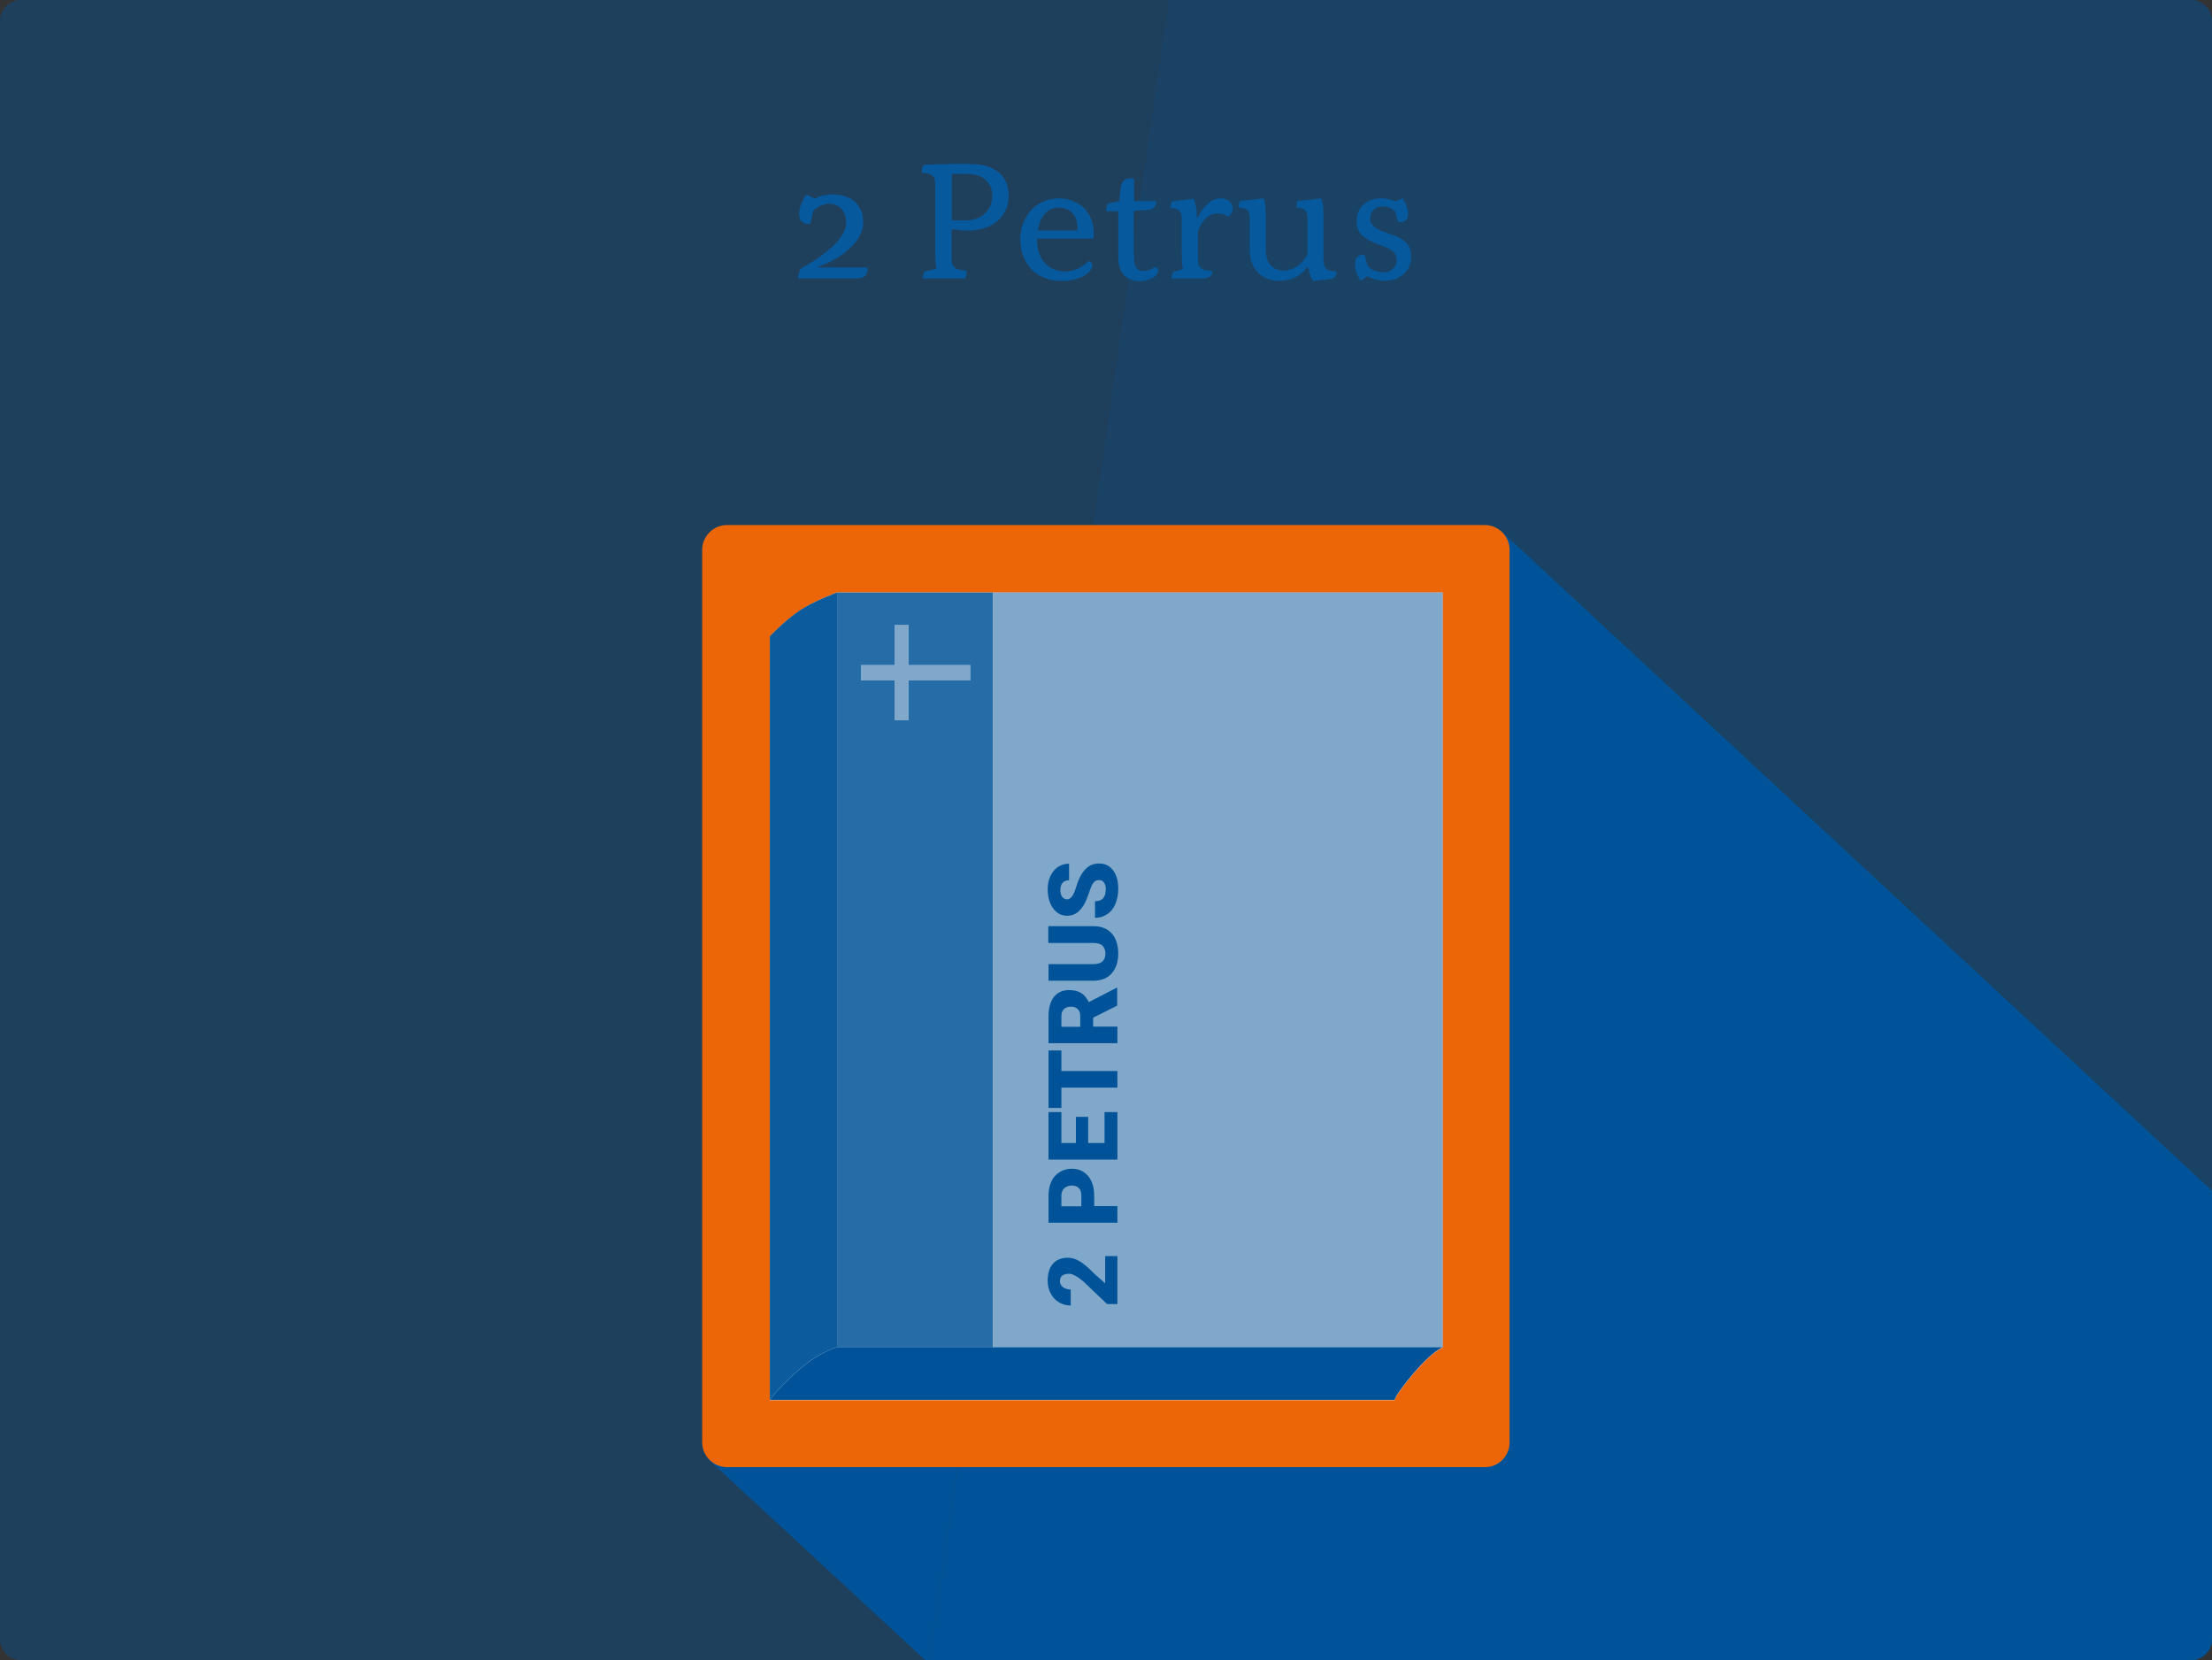
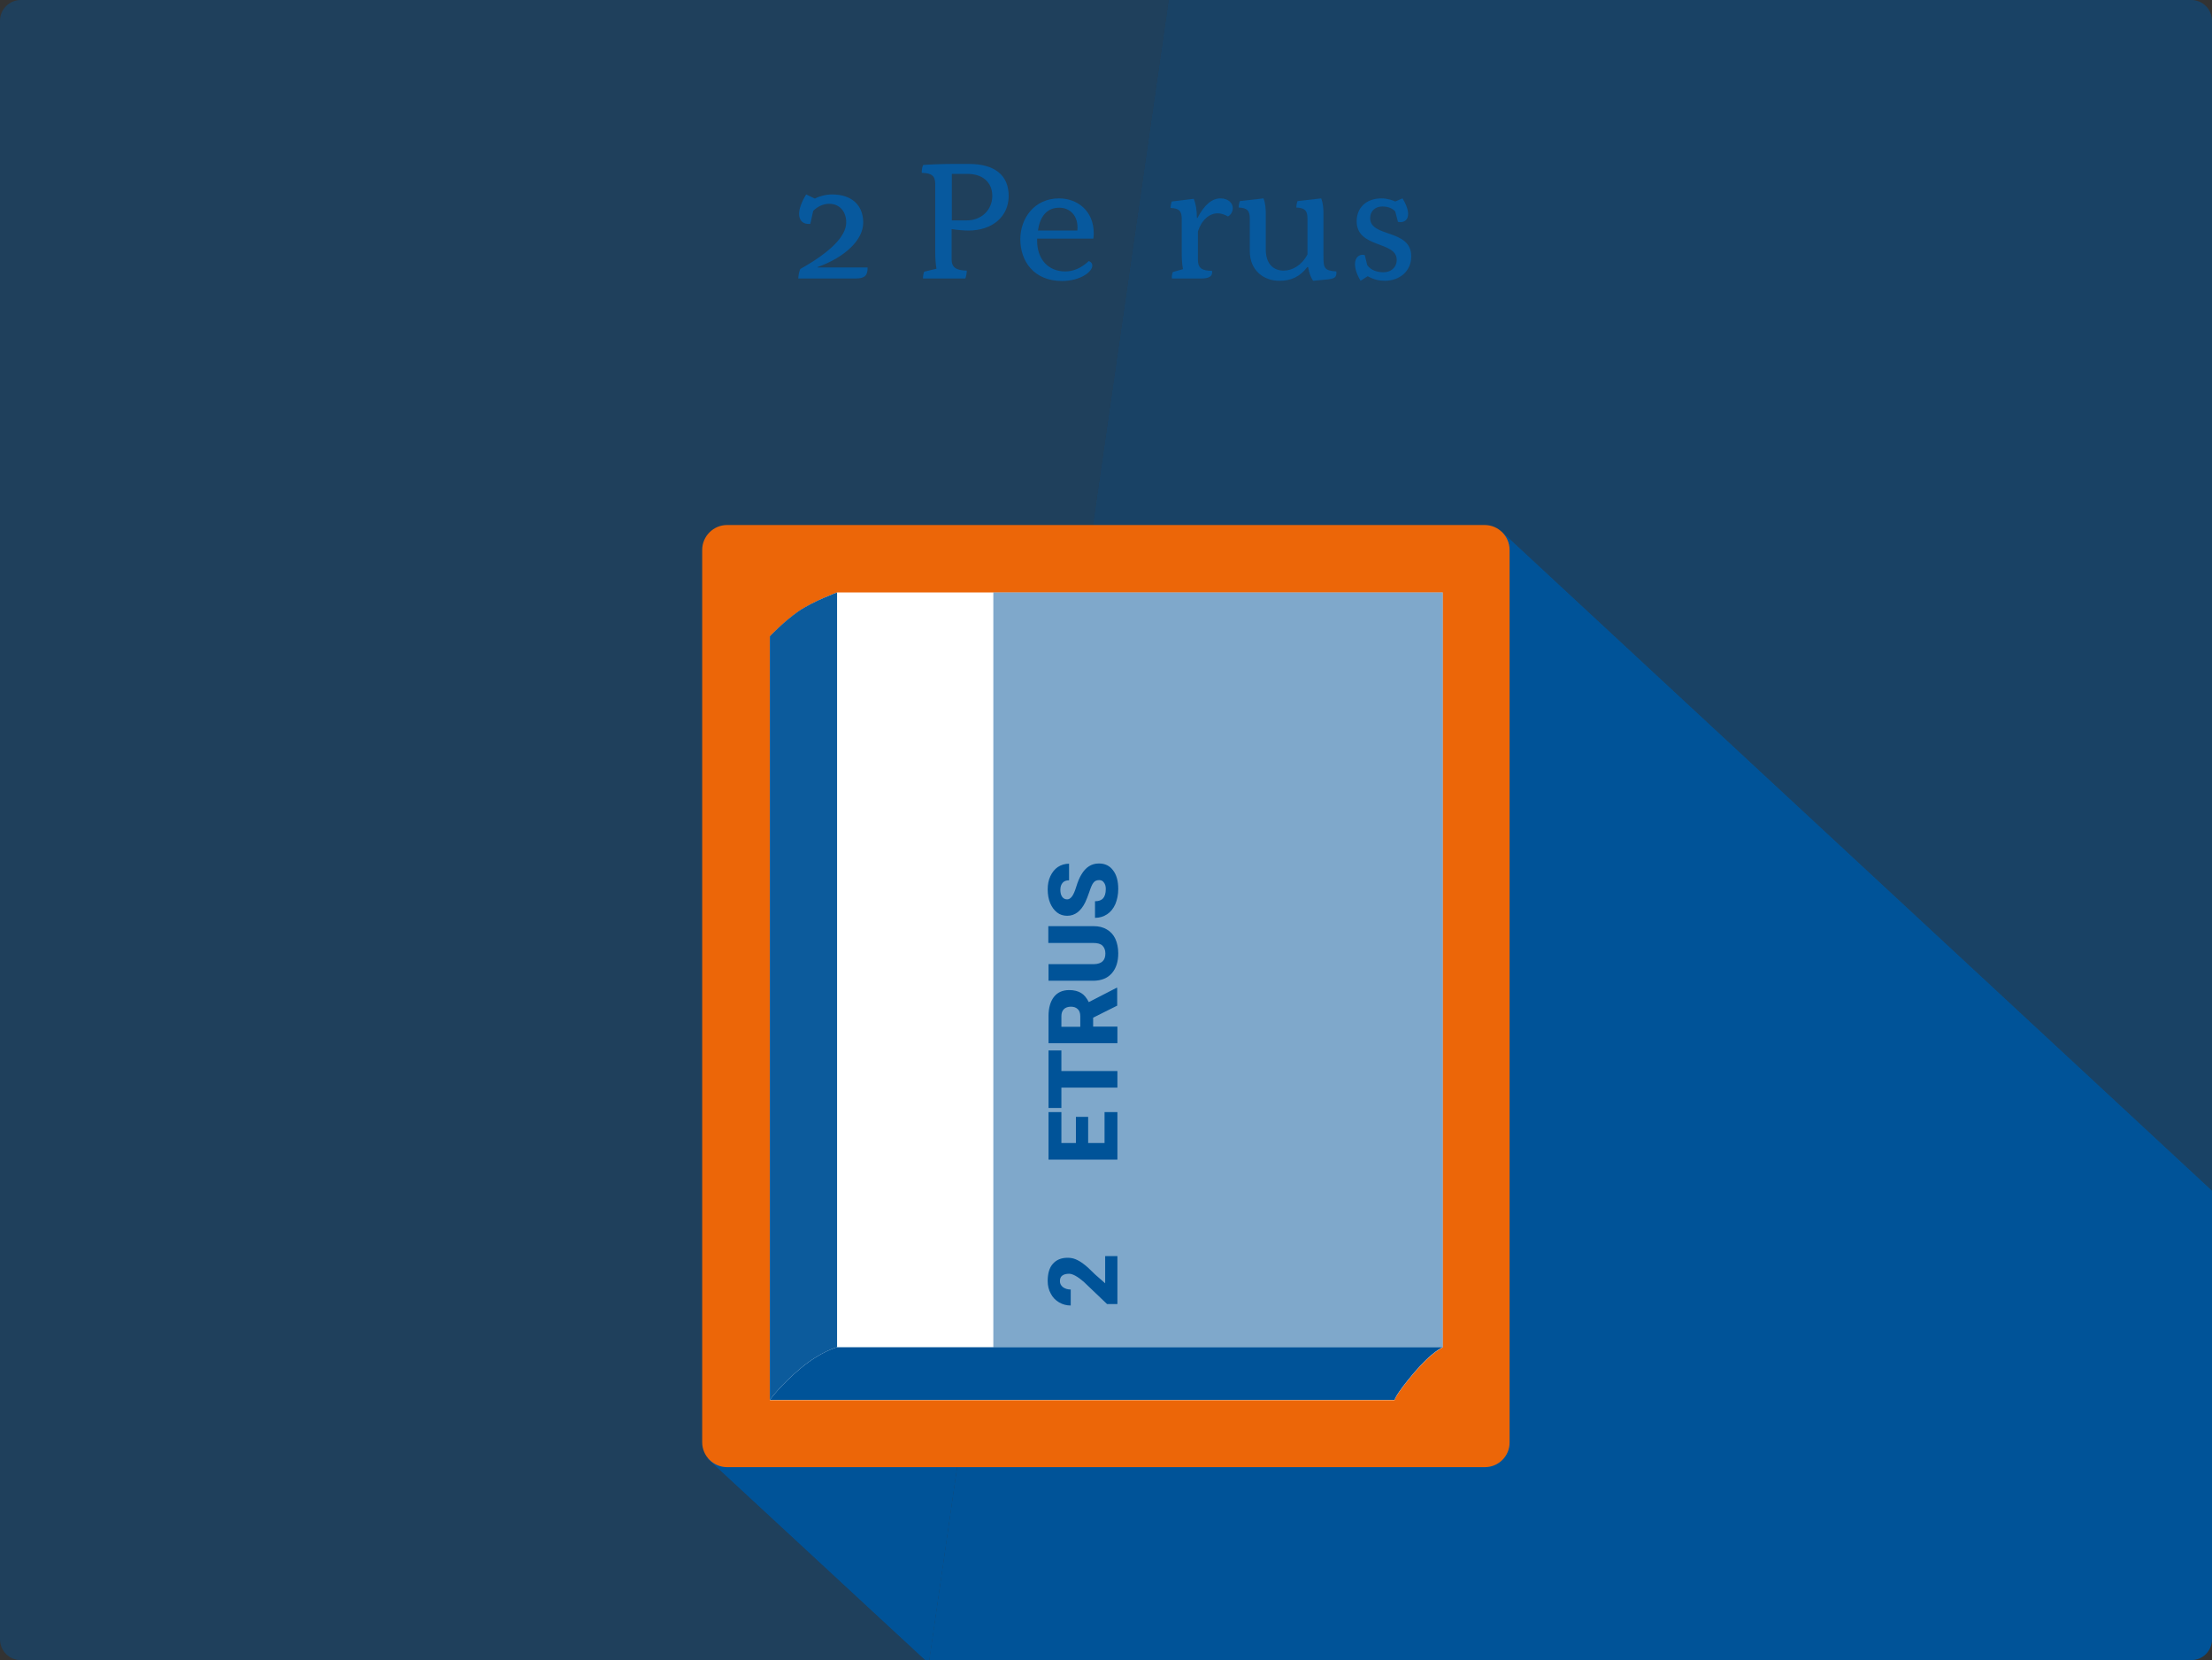
<svg xmlns="http://www.w3.org/2000/svg" version="1.1" id="Layer_1" x="0px" y="0px" viewBox="0 0 1066 800" style="enable-background:new 0 0 1066 800;" xml:space="preserve">
  <rect x="0" y="0" width="1066" height="800" fill="#333333" stroke="none" />
  <style type="text/css">
	.st0{opacity:0.5;fill:#005398;}
	.st1{opacity:0.4;fill:#005398;}
	.st2{fill:#005398;}
	.st3{fill:#EC6608;}
	.st4{fill:#FFFFFF;}
	.st5{opacity:0.95;fill:#005398;}
	.st6{opacity:0.85;fill:#005398;}
	.st7{fill:#07599E;}
</style>
  <g>
    <path class="st0" d="M723.6,256L1066,573.7V10c0-5.5-4.5-10-10-10H563.2l-67.4,467.2L723.6,256z" />
    <path class="st1" d="M340.9,702.9l58.8-73.7l-39.2-36.4l135.3-125.5L563.2,0H10C4.5,0,0,4.5,0,10v780c0,5.5,4.5,10,10,10h435.8   L340.9,702.9z" />
    <path class="st2" d="M495.8,467.2l-48,332.8H1056c5.5,0,10-4.5,10-10V573.7L723.6,256L495.8,467.2z" />
    <polygon class="st2" points="360.5,592.8 399.7,629.2 340.9,702.9 445.8,800 447.9,800 495.8,467.2  " />
  </g>
  <path class="st3" d="M715.6,707H350.4c-6.6,0-12-5.4-12-12V265c0-6.6,5.4-12,12-12h365.1c6.6,0,12,5.4,12,12v430  C727.6,701.6,722.2,707,715.6,707z" />
  <path class="st4" d="M403.4,285.5c0,0-11.7,4.3-18.8,9.3c-7.1,5-13.6,11.9-13.6,11.9v368h301.1c0,0,0-2,9-12.7  c9-10.7,14.2-12.7,14.2-12.7V285.5H403.4z" />
  <path class="st2" d="M403.4,649.2c0,0-7.8,2-17.5,10.1c-9.7,8.1-14.9,15.3-14.9,15.3h301.1c0,0,0-2,9-12.7  c9-10.7,14.2-12.7,14.2-12.7H403.4z" />
  <path class="st5" d="M384.6,294.7c-7.1,5-13.6,11.9-13.6,11.9v368c0,0,5.2-7.2,14.9-15.3c9.7-8.1,17.5-10.1,17.5-10.1V285.5  C403.4,285.5,391.8,289.7,384.6,294.7z" />
  <rect x="478.7" y="285.5" class="st0" width="216.6" height="363.8" />
-   <rect x="403.4" y="285.5" class="st6" width="75.2" height="363.8" />
  <polygon class="st4" points="414.9,320.5 414.9,327.9 431.1,327.9 431.1,347.1 437.9,347.1 437.9,327.9 467.6,327.9 467.6,320.5   437.9,320.5 437.9,301.2 431.1,301.2 431.1,320.5 " />
-   <polygon class="st0" points="414.9,320.5 414.9,327.9 431.1,327.9 431.1,347.1 437.9,347.1 437.9,327.9 467.6,327.9 467.6,320.5   437.9,320.5 437.9,301.2 431.1,301.2 431.1,320.5 " />
  <g>
    <path class="st2" d="M538.5,605.2v23.2h-5l-11.2-10.7c-3-2.6-5.4-3.9-7.1-3.9c-1.4,0-2.5,0.3-3.3,0.9s-1.1,1.5-1.1,2.7   c0,1.2,0.5,2.1,1.5,2.9c1,0.7,2.2,1.1,3.7,1.1v7.7c-2,0-3.9-0.5-5.6-1.5s-3.1-2.4-4-4.2c-1-1.8-1.5-3.8-1.5-6.1   c0-3.6,0.8-6.4,2.5-8.3c1.7-1.9,4-2.9,7.1-2.9c1.3,0,2.6,0.2,3.8,0.7c1.2,0.5,2.5,1.2,3.9,2.3c1.4,1,3.2,2.7,5.5,5l4.9,4.3v-13.1   H538.5z" />
-     <path class="st2" d="M527.2,581.2h11.3v8h-33.2v-13.2c0-2.5,0.5-4.8,1.4-6.7c0.9-2,2.3-3.5,4-4.5c1.7-1.1,3.7-1.6,5.9-1.6   c3.2,0,5.8,1.2,7.8,3.5c1.9,2.3,2.9,5.5,2.9,9.5V581.2z M521.1,581.2v-5.2c0-1.6-0.4-2.7-1.2-3.5c-0.8-0.8-1.9-1.2-3.3-1.2   c-1.5,0-2.8,0.4-3.7,1.3c-0.9,0.8-1.4,2-1.4,3.4v5.3H521.1z" />
    <path class="st2" d="M524.4,538.2v12.6h7.9v-14.9h6.2v22.9h-33.2v-22.9h6.2v14.9h7v-12.6H524.4z" />
    <path class="st2" d="M511.5,506.1v10h27v8h-27v9.8h-6.2v-27.7H511.5z" />
    <path class="st2" d="M526.8,490.4v4.3h11.7v8h-33.2v-13.1c0-3.9,0.9-7,2.6-9.2s4.2-3.3,7.4-3.3c2.3,0,4.2,0.5,5.7,1.4   c1.5,0.9,2.7,2.4,3.7,4.4l13.4-6.9h0.3v8.6L526.8,490.4z M520.6,494.8v-5.1c0-1.5-0.4-2.7-1.2-3.4c-0.8-0.8-1.9-1.2-3.3-1.2   c-1.4,0-2.6,0.4-3.4,1.2c-0.8,0.8-1.2,1.9-1.2,3.4v5.1H520.6z" />
    <path class="st2" d="M505.3,446.3H527c2.5,0,4.6,0.5,6.4,1.6c1.8,1,3.2,2.6,4.1,4.5c0.9,2,1.4,4.3,1.4,7c0,4-1,7.2-3.1,9.6   s-5,3.5-8.6,3.6h-21.9v-8h22c3.6-0.1,5.4-1.8,5.4-5.1c0-1.7-0.5-2.9-1.4-3.8c-0.9-0.9-2.4-1.3-4.4-1.3h-21.7V446.3z" />
    <path class="st2" d="M529.7,424.1c-1.2,0-2.1,0.4-2.7,1.2c-0.7,0.8-1.3,2.3-2,4.4c-0.7,2.1-1.4,3.8-2,5.1c-2.1,4.3-5,6.5-8.7,6.5   c-1.8,0-3.5-0.5-4.9-1.6c-1.4-1.1-2.5-2.6-3.3-4.5s-1.2-4.2-1.2-6.6c0-2.4,0.4-4.5,1.3-6.4c0.9-1.9,2.1-3.4,3.6-4.4   s3.4-1.6,5.4-1.6v8c-1.4,0-2.4,0.4-3.1,1.2c-0.7,0.8-1.1,1.9-1.1,3.4c0,1.4,0.3,2.6,0.9,3.4c0.6,0.8,1.4,1.2,2.4,1.2   c0.9,0,1.6-0.5,2.3-1.4s1.4-2.5,2.1-4.8c0.7-2.3,1.5-4.2,2.4-5.7c2.1-3.6,4.9-5.4,8.5-5.4c2.9,0,5.2,1.1,6.8,3.3   c1.7,2.2,2.5,5.2,2.5,9c0,2.7-0.5,5.1-1.4,7.3c-1,2.2-2.3,3.8-4,4.9c-1.7,1.1-3.6,1.7-5.8,1.7v-8c1.8,0,3.1-0.5,3.9-1.4   c0.8-0.9,1.3-2.4,1.3-4.5c0-1.3-0.3-2.4-0.9-3.1C531.5,424.5,530.7,424.1,529.7,424.1z" />
  </g>
  <g>
    <path class="st7" d="M385.7,129.6c14.5-8.1,22.1-15.8,22.1-22.4c0-5.4-3.3-9-8.2-9c-2.7,0-5.5,1.2-7.7,3.4l-1.4,6.3   c-3.4,0.3-5.4-1.5-5.4-4.8c0-2.6,1.2-5.8,3.4-9.4l4.2,2c2.2-1.2,5.4-2,8.3-2c9.4,0,15,5.1,15,13.6c0,8.2-8.6,16.6-22,21.4v0.2h24.1   c0.1,3.8-1.4,5.3-5.6,5.3h-27.8C384.8,132.5,385.1,130.8,385.7,129.6z" />
    <path class="st7" d="M486.1,94.4c0,9.9-7.8,16.7-19.4,16.7c-2.2,0-5.6-0.3-8.1-0.7V125c0,3.8,2.1,5.3,7.3,5.4   c0,1.2-0.3,2.9-0.7,3.8h-20.4c0-1,0.2-2.5,0.6-3.3l5.9-1.4c-0.4-2.2-0.6-5.1-0.6-8.2V88.7c0-3.9-1.6-5.3-6.5-5.4   c0-1.4,0.2-2.9,0.7-3.8c1.8-0.2,9-0.5,14-0.5h8.1C479.3,79,486.1,84.4,486.1,94.4z M478.2,94.4c0-6.5-4.6-10.6-11.9-10.6h-7.6v22.4   h7.3C472.9,106.2,478.2,101.2,478.2,94.4z" />
    <path class="st7" d="M499.8,115v0.9c0,9,5.3,14.9,13.6,14.9c3.7,0,7.6-1.5,11.3-5c1.1,0.4,1.7,1.1,1.7,2.2c0,3-5.8,7.4-14.6,7.4   c-13.7,0-20.1-9.7-20.1-20.1c0-9.9,6.6-19.7,18.7-19.7c8.6,0,16.7,5.8,16.7,16.9c0,0.8-0.1,1.7-0.2,2.5H499.8z M500.2,111.1h19   c0.7-7.2-3.7-11-8.6-11C504.2,100,501.1,104.8,500.2,111.1z" />
-     <path class="st7" d="M558.1,130.7c0,2.5-4.4,4.7-9,4.7c-5.1,0-10.2-2.7-10.2-11.4v-22.2h-5.8c0-0.6,0.2-2.6,0.6-3.7l5.7-1.2   l0.8-6.9c0.3-2.6,2.1-4.1,4.8-4.1c0.5,0,1,0.1,1.5,0.2v10.8h10.7c0,2.9-1.3,4.1-4.6,4.3l-6.2,0.4v21.5c0,5.9,1.7,7.5,4.7,7.5   c2.2,0,3.7-0.8,5.7-2C557.7,129.1,558.1,129.8,558.1,130.7z" />
    <path class="st7" d="M565.2,131.1l4.9-1.4c-0.6-3-0.6-6.2-0.6-8.2v-16c0-3.9-1.3-5.1-5.4-5.3c0-0.6,0.2-2.1,0.6-3.1l10.6-1.3   c0.9,2.3,1.5,5.2,1.5,9.2h0.3c3.3-6.4,7.1-9.4,11-9.4s6,2.3,6,4.7c0,1.4-0.7,3.1-2.3,4c-1.8-1-3.4-1.5-5-1.5   c-3.9,0-7.7,3.1-9.5,8.7v13.6c0,3.8,1.5,5.4,6.8,5.4c0.5,3-2.2,3.7-5.1,3.7h-14.2C564.6,133.6,564.8,132.1,565.2,131.1z" />
    <path class="st7" d="M602.3,121v-15.6c0-4-1.3-5.2-5.4-5.4c0-0.6,0.2-2.1,0.6-3.1l11.4-1.3c0.9,2.2,1.1,5,1.1,7.2v17.4   c0,7.5,4.2,10.2,8.6,10.2c4.2,0,8.7-2.5,11.5-7.8v-17.2c0-4-1.3-5.2-5.4-5.4c0-0.6,0.2-2.1,0.6-3.1l11.4-1.3c0.9,2.2,1.1,5,1.1,7.2   v20.6c0,5.8,0.4,7,6.2,7.4c0.3,2.9-1,3.4-3.8,3.8l-7.4,0.7c-1-1.5-1.8-3.3-2.4-6.6h-0.4c-3.6,4.7-7.8,6.6-13.4,6.6   C609.6,135.4,602.3,130.8,602.3,121z" />
    <path class="st7" d="M653,127.3c0-3.3,2-5,4.7-4.4l1.2,4.9c1.9,2.6,5,3.4,7.9,3.4c3.4,0,6.3-2.2,6.3-6c0-9.2-19.3-5.4-19.3-18.6   c0-6.3,4.4-11,12-11c2.7,0,5.4,0.9,6.6,1.5l3.5-1.5c1.9,3.1,2.7,5.7,2.7,7.5c0,3.1-2.2,4.4-4.9,3.8l-1.3-5   c-1.2-1.4-3.4-2.4-6.2-2.4c-3.3,0-5.9,2.1-5.9,5.6c0,9.5,19.8,5.1,19.8,18.4c0,7.4-5.8,11.8-12.7,11.8c-2.9,0-5.4-0.6-8.3-2.2   l-3.4,2.2C653.8,132.2,653,129.4,653,127.3z" />
  </g>
</svg>